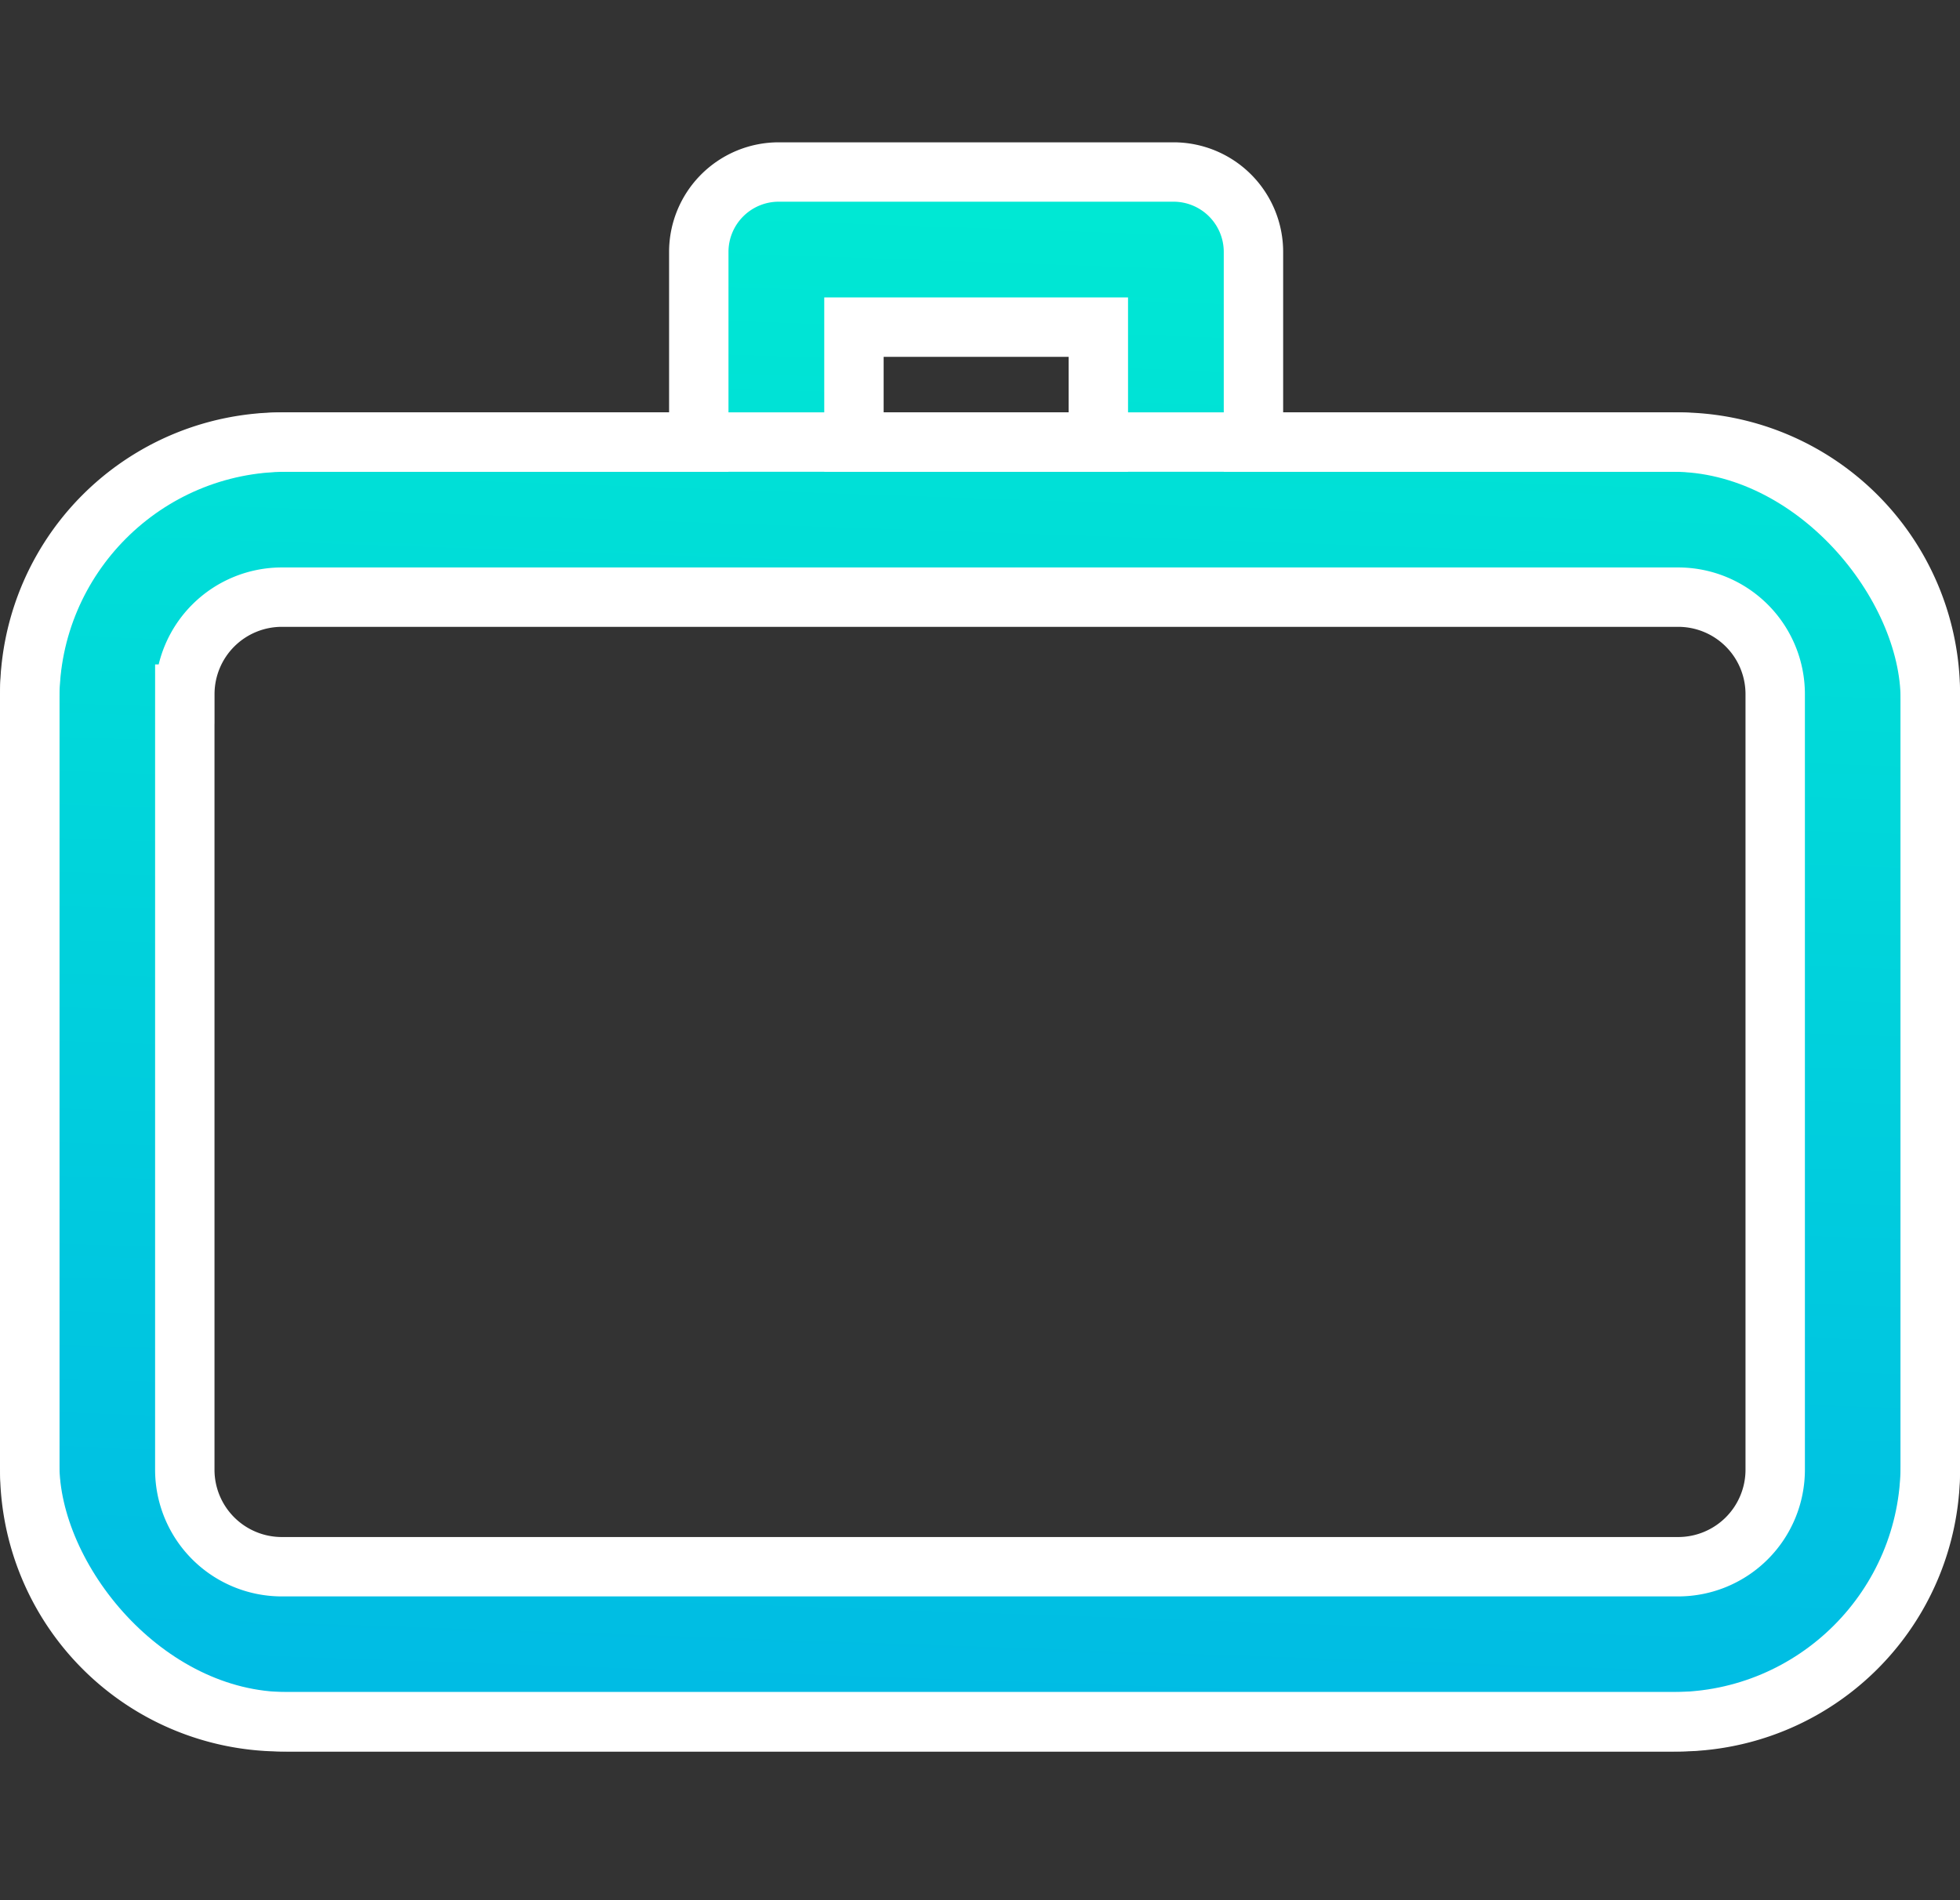
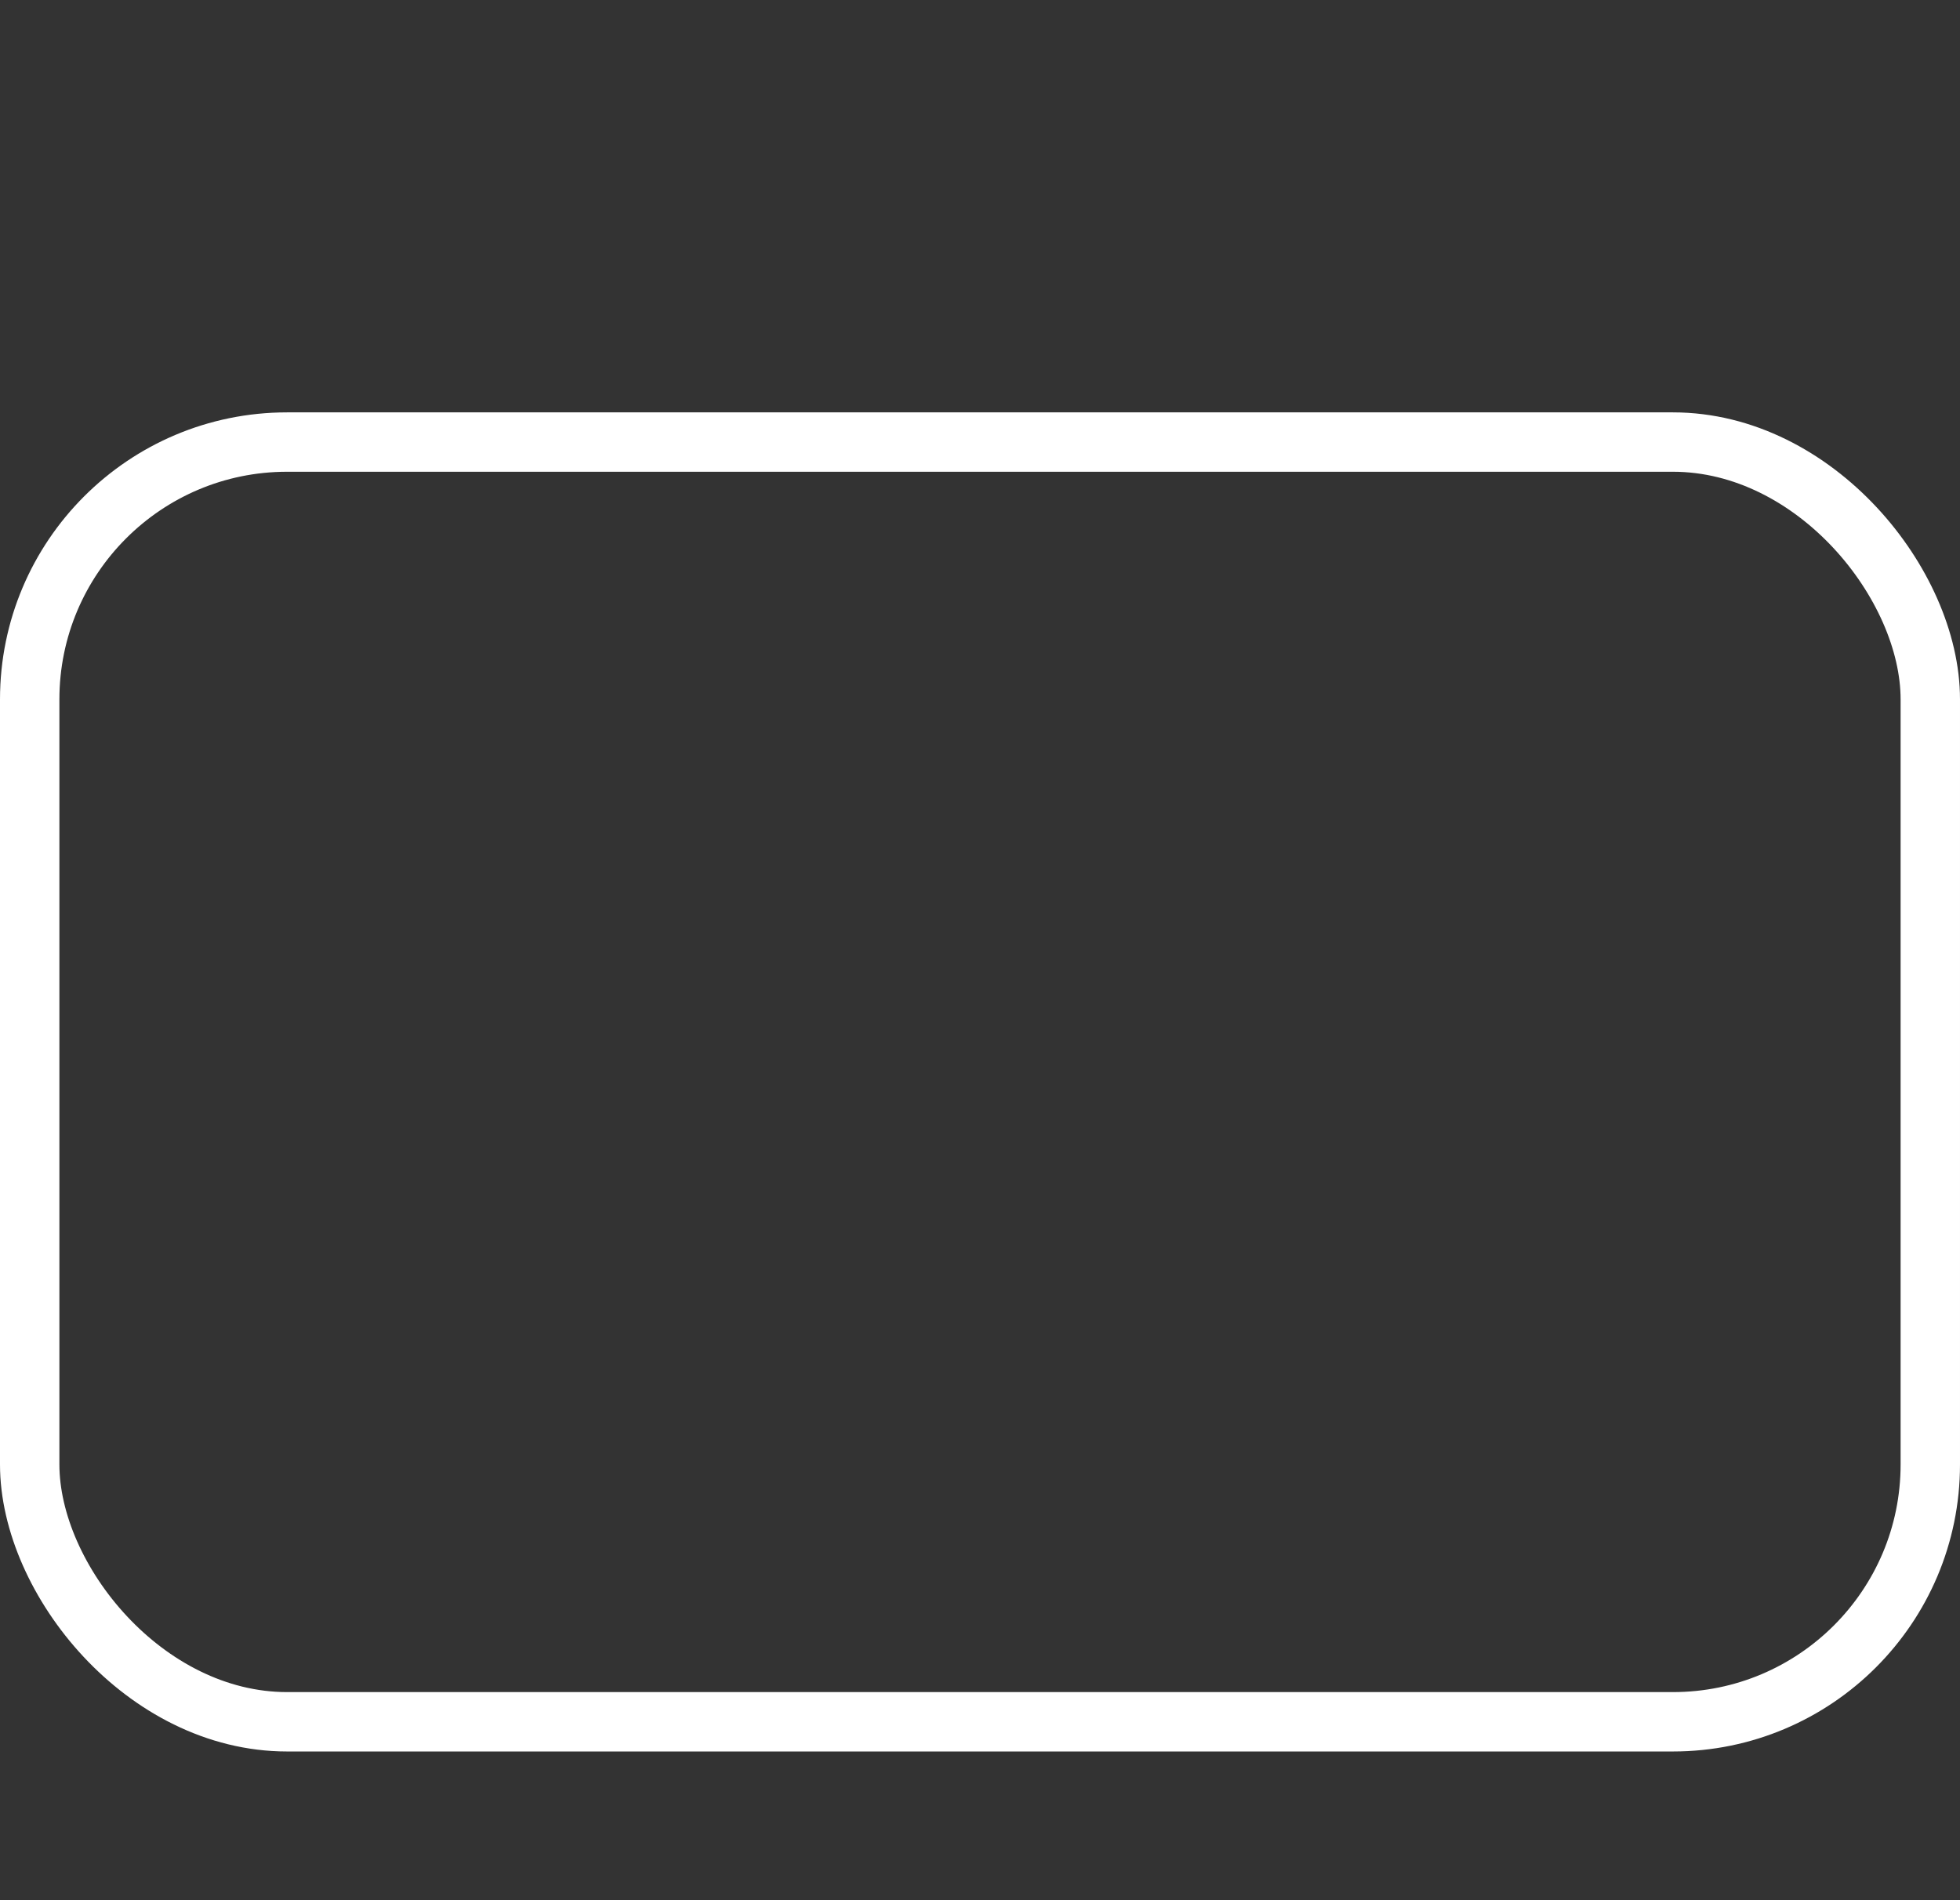
<svg xmlns="http://www.w3.org/2000/svg" width="98.998" height="96" viewBox="0 0 98.998 96">
  <rect x="0" y="0" width="98.998" height="96" fill="#333333" stroke="none" />
  <defs>
    <linearGradient id="linear-gradient" x1="2.056" y1="-0.059" x2="1.995" y2="1.392" gradientUnits="objectBoundingBox">
      <stop offset="0" stop-color="#00efd1" />
      <stop offset="1" stop-color="#00acea" />
    </linearGradient>
  </defs>
  <g id="Group_20173" data-name="Group 20173" transform="translate(-120.5 -3630)">
    <rect id="Rectangle_2439" data-name="Rectangle 2439" width="96" height="96" transform="translate(218 3726) rotate(180)" opacity="0" />
    <g id="Group_6424" data-name="Group 6424" transform="translate(122 3639)">
-       <path id="Union_3" data-name="Union 3" d="M12.733,77.985A12.734,12.734,0,0,1,0,65.251V26.068A12.733,12.733,0,0,1,12.733,13.333H33.794V3.728A4.038,4.038,0,0,1,37.832-.31h19.94a4.038,4.038,0,0,1,4.038,4.038v9.606H83.263A12.733,12.733,0,0,1,96,26.068V65.251A12.734,12.734,0,0,1,83.263,77.985Zm-4.9-51.917V65.251a4.9,4.9,0,0,0,4.9,4.9H83.263a4.9,4.9,0,0,0,4.9-4.9V26.068a4.9,4.9,0,0,0-4.9-4.9H12.733A4.9,4.9,0,0,0,7.835,26.068ZM53.975,13.333V7.527H41.631v5.807Z" transform="translate(0.001 0)" stroke="#fff" stroke-width="3" fill="url(#linear-gradient)" />
      <g id="Rectangle_1049" data-name="Rectangle 1049" transform="translate(0 13.333)">
        <g id="Group_20070" data-name="Group 20070" transform="translate(0 0)">
          <rect id="Rectangle_2450" data-name="Rectangle 2450" width="95.998" height="64.652" rx="13" fill="none" stroke="#fff" stroke-width="3" />
        </g>
      </g>
    </g>
  </g>
</svg>